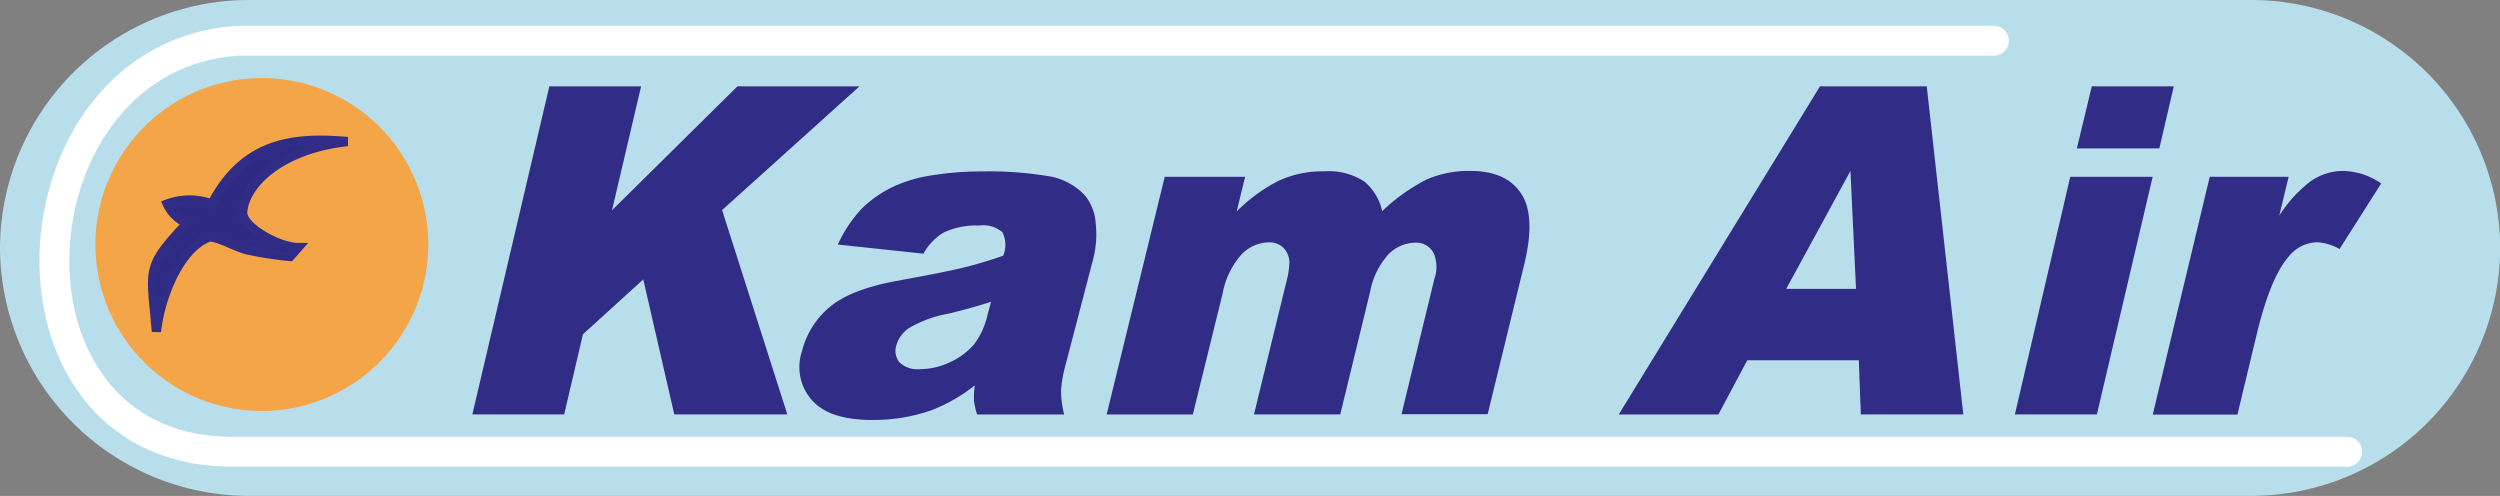
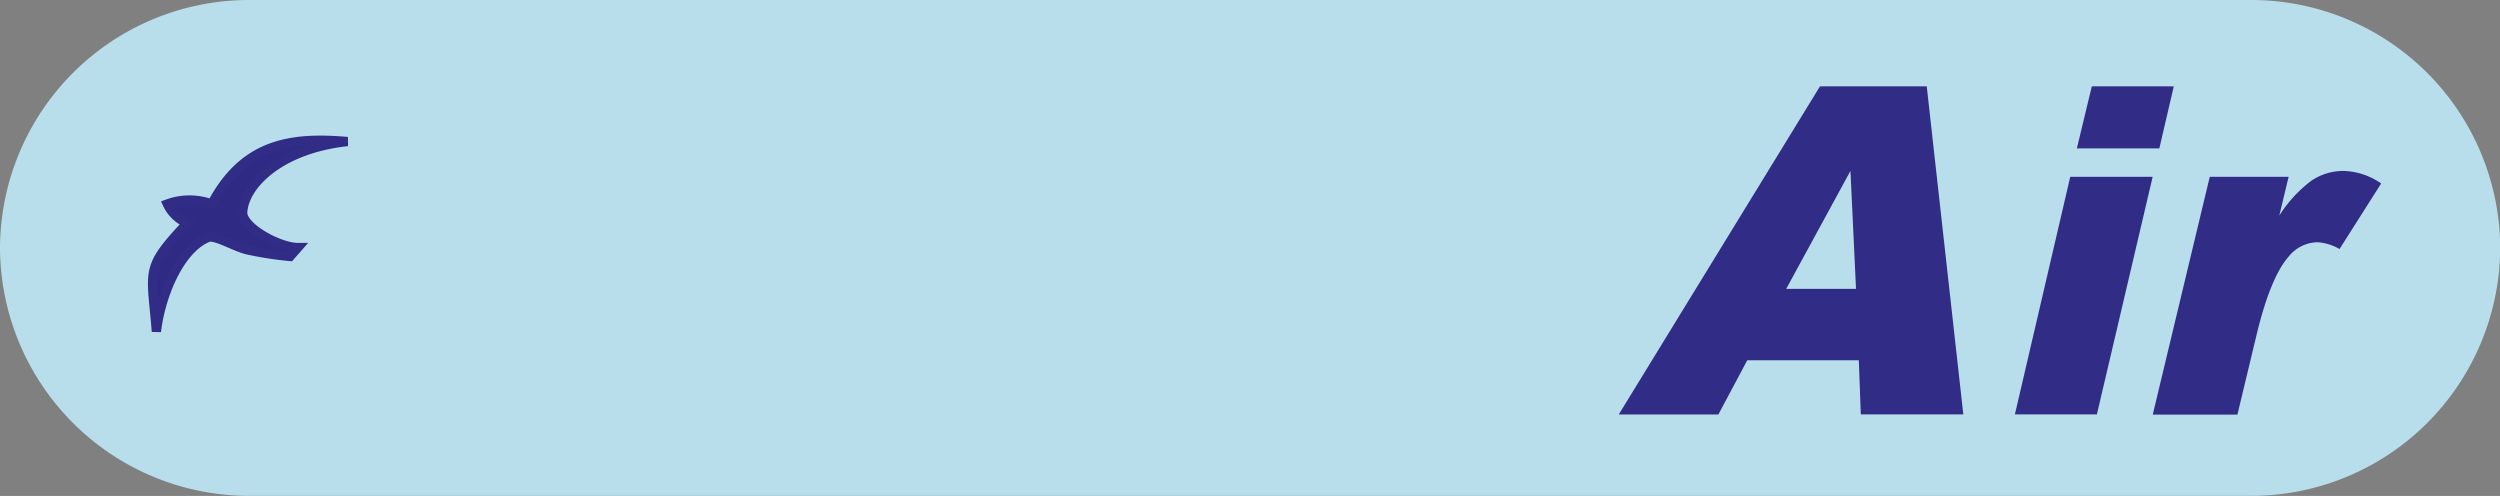
<svg xmlns="http://www.w3.org/2000/svg" viewBox="0 0 250.98 49.79">
  <rect x="0" y="0" width="250.98" height="49.79" fill="#808080" stroke="none" />
  <defs>
    <style>.cls-1{fill:#b8deec;}.cls-1,.cls-2,.cls-4,.cls-5{fill-rule:evenodd;}.cls-2{fill:#312c86;}.cls-3,.cls-6{fill:none;}.cls-3{stroke:#fff;stroke-linecap:round;stroke-linejoin:round;stroke-width:3px;}.cls-4{fill:#f3a548;}.cls-5{fill:#2f2a84;}.cls-6{stroke:#312c86;stroke-miterlimit:2.61;stroke-width:0.93px;}</style>
  </defs>
  <title>RQ</title>
  <g id="Layer_2" data-name="Layer 2">
    <g id="Layer_1-2" data-name="Layer 1">
      <path class="cls-1" d="M24.89,0h201.2A25,25,0,0,1,251,24.89h0a25,25,0,0,1-24.9,24.89H24.89A25,25,0,0,1,0,24.89H0A25,25,0,0,1,24.89,0Z" />
-       <polygon class="cls-2" points="55.15 8.67 64.36 8.67 61.44 21.11 74.03 8.67 86.28 8.67 72.49 21.09 79.04 41.6 67.69 41.6 64.58 28.05 58.52 33.56 56.64 41.6 47.42 41.6 55.15 8.67 55.15 8.67" />
-       <path class="cls-2" d="M92.75,25.47l-8.64-.92a13.36,13.36,0,0,1,2.4-3.6,11.51,11.51,0,0,1,3.33-2.28,14.15,14.15,0,0,1,3.8-1.08,30.81,30.81,0,0,1,4.94-.38,37,37,0,0,1,6.59.46,6.41,6.41,0,0,1,3.72,1.92A4.9,4.9,0,0,1,110,22.45a9.83,9.83,0,0,1-.25,3.54L107,36.53a13.33,13.33,0,0,0-.48,2.64,9.86,9.86,0,0,0,.31,2.44H98.1a6.93,6.93,0,0,1-.32-1.4,9.62,9.62,0,0,1,.08-1.52,16.91,16.91,0,0,1-4.28,2.47,17.47,17.47,0,0,1-6,1q-4.34,0-6.08-2a5,5,0,0,1-1-4.87,8.49,8.49,0,0,1,2.8-4.47q2.09-1.76,6.67-2.61,5.51-1,7.17-1.45c1.1-.28,2.3-.64,3.57-1.09a2.8,2.8,0,0,0-.08-2.36,2.94,2.94,0,0,0-2.32-.67,7.69,7.69,0,0,0-3.61.72,5.79,5.79,0,0,0-2,2.11Zm6.8,4.81c-1.4.45-2.84.85-4.31,1.2a12.18,12.18,0,0,0-4,1.46A3.14,3.14,0,0,0,90,34.62a1.85,1.85,0,0,0,.3,1.76,2.65,2.65,0,0,0,2.07.68,7.08,7.08,0,0,0,3.09-.74,6.76,6.76,0,0,0,2.37-1.81,7.57,7.57,0,0,0,1.28-2.78l.39-1.46Z" />
-       <path class="cls-2" d="M116.95,17.75H125l-.85,3.48a16.43,16.43,0,0,1,4.27-3.11,10.65,10.65,0,0,1,4.51-.92,6.56,6.56,0,0,1,4,1,5.27,5.27,0,0,1,1.83,3A18.52,18.52,0,0,1,143.27,18a10.52,10.52,0,0,1,4.34-.84q3.63,0,5.11,2.29c1,1.52,1.08,3.9.29,7.13l-3.66,15h-8.65L144,28a3.59,3.59,0,0,0,0-2.41,1.93,1.93,0,0,0-1.86-1.23,3.89,3.89,0,0,0-2.75,1.17,7.64,7.64,0,0,0-1.84,3.76l-3,12.31h-8.66l3.21-13.14a9.22,9.22,0,0,0,.35-2.13,2.22,2.22,0,0,0-.6-1.45,2,2,0,0,0-1.46-.55,3.89,3.89,0,0,0-2.73,1.19,8,8,0,0,0-1.91,3.91l-3,12.18h-8.65l5.83-23.86Z" />
      <path class="cls-2" d="M186.61,36.17h-11.2l-2.9,5.44h-10l20.2-32.94h10.72L197.1,41.6H186.81l-.2-5.44ZM186.33,29l-.56-11.84L179.32,29Z" />
      <path class="cls-2" d="M210,8.67h8.23l-1.45,6.23H208.5L210,8.67Zm-2.12,9.08h8.23L210.51,41.6h-8.23l5.56-23.86Z" />
      <path class="cls-2" d="M221.84,17.75h7.92l-.94,3.9a13.22,13.22,0,0,1,3.2-3.49,5.73,5.73,0,0,1,3.23-1,6.94,6.94,0,0,1,3.8,1.26L234.87,25a5.12,5.12,0,0,0-2.21-.68,3.79,3.79,0,0,0-2.93,1.48q-1.81,2.09-3.19,7.82l-1.92,8h-8.5l5.72-23.86Z" />
-       <path class="cls-3" d="M235.64,45.35H22.85C-1.71,44.84.76,5.59,23.87,4.09h176.3" />
-       <path class="cls-4" d="M26.26,41.26A16.71,16.71,0,1,1,43,24.55,16.74,16.74,0,0,1,26.26,41.26Z" />
      <path class="cls-5" d="M18.8,22.4a3.81,3.81,0,0,1-2-1.92,6.43,6.43,0,0,1,4.46,0c3.25-6.17,8.05-6.75,13.63-6.27-6.82.73-10.43,4.4-10.53,7.17.07,1.54,3.76,3.48,5.55,3.47l-.79.9a36,36,0,0,1-4.26-.66c-1.21-.28-3-1.37-3.86-1.29-2.78,1-4.83,5.54-5.3,9.49C15.2,27,14.47,27,18.8,22.4Z" />
      <path class="cls-6" d="M18.8,22.4a3.81,3.81,0,0,1-2-1.92,6.43,6.43,0,0,1,4.46,0c3.25-6.17,8.05-6.75,13.63-6.27-6.82.73-10.43,4.4-10.53,7.17.07,1.54,3.76,3.48,5.55,3.47l-.79.9a36,36,0,0,1-4.26-.66c-1.21-.28-3-1.37-3.86-1.29-2.78,1-4.83,5.54-5.3,9.49C15.2,27,14.47,27,18.8,22.4Z" />
    </g>
  </g>
</svg>